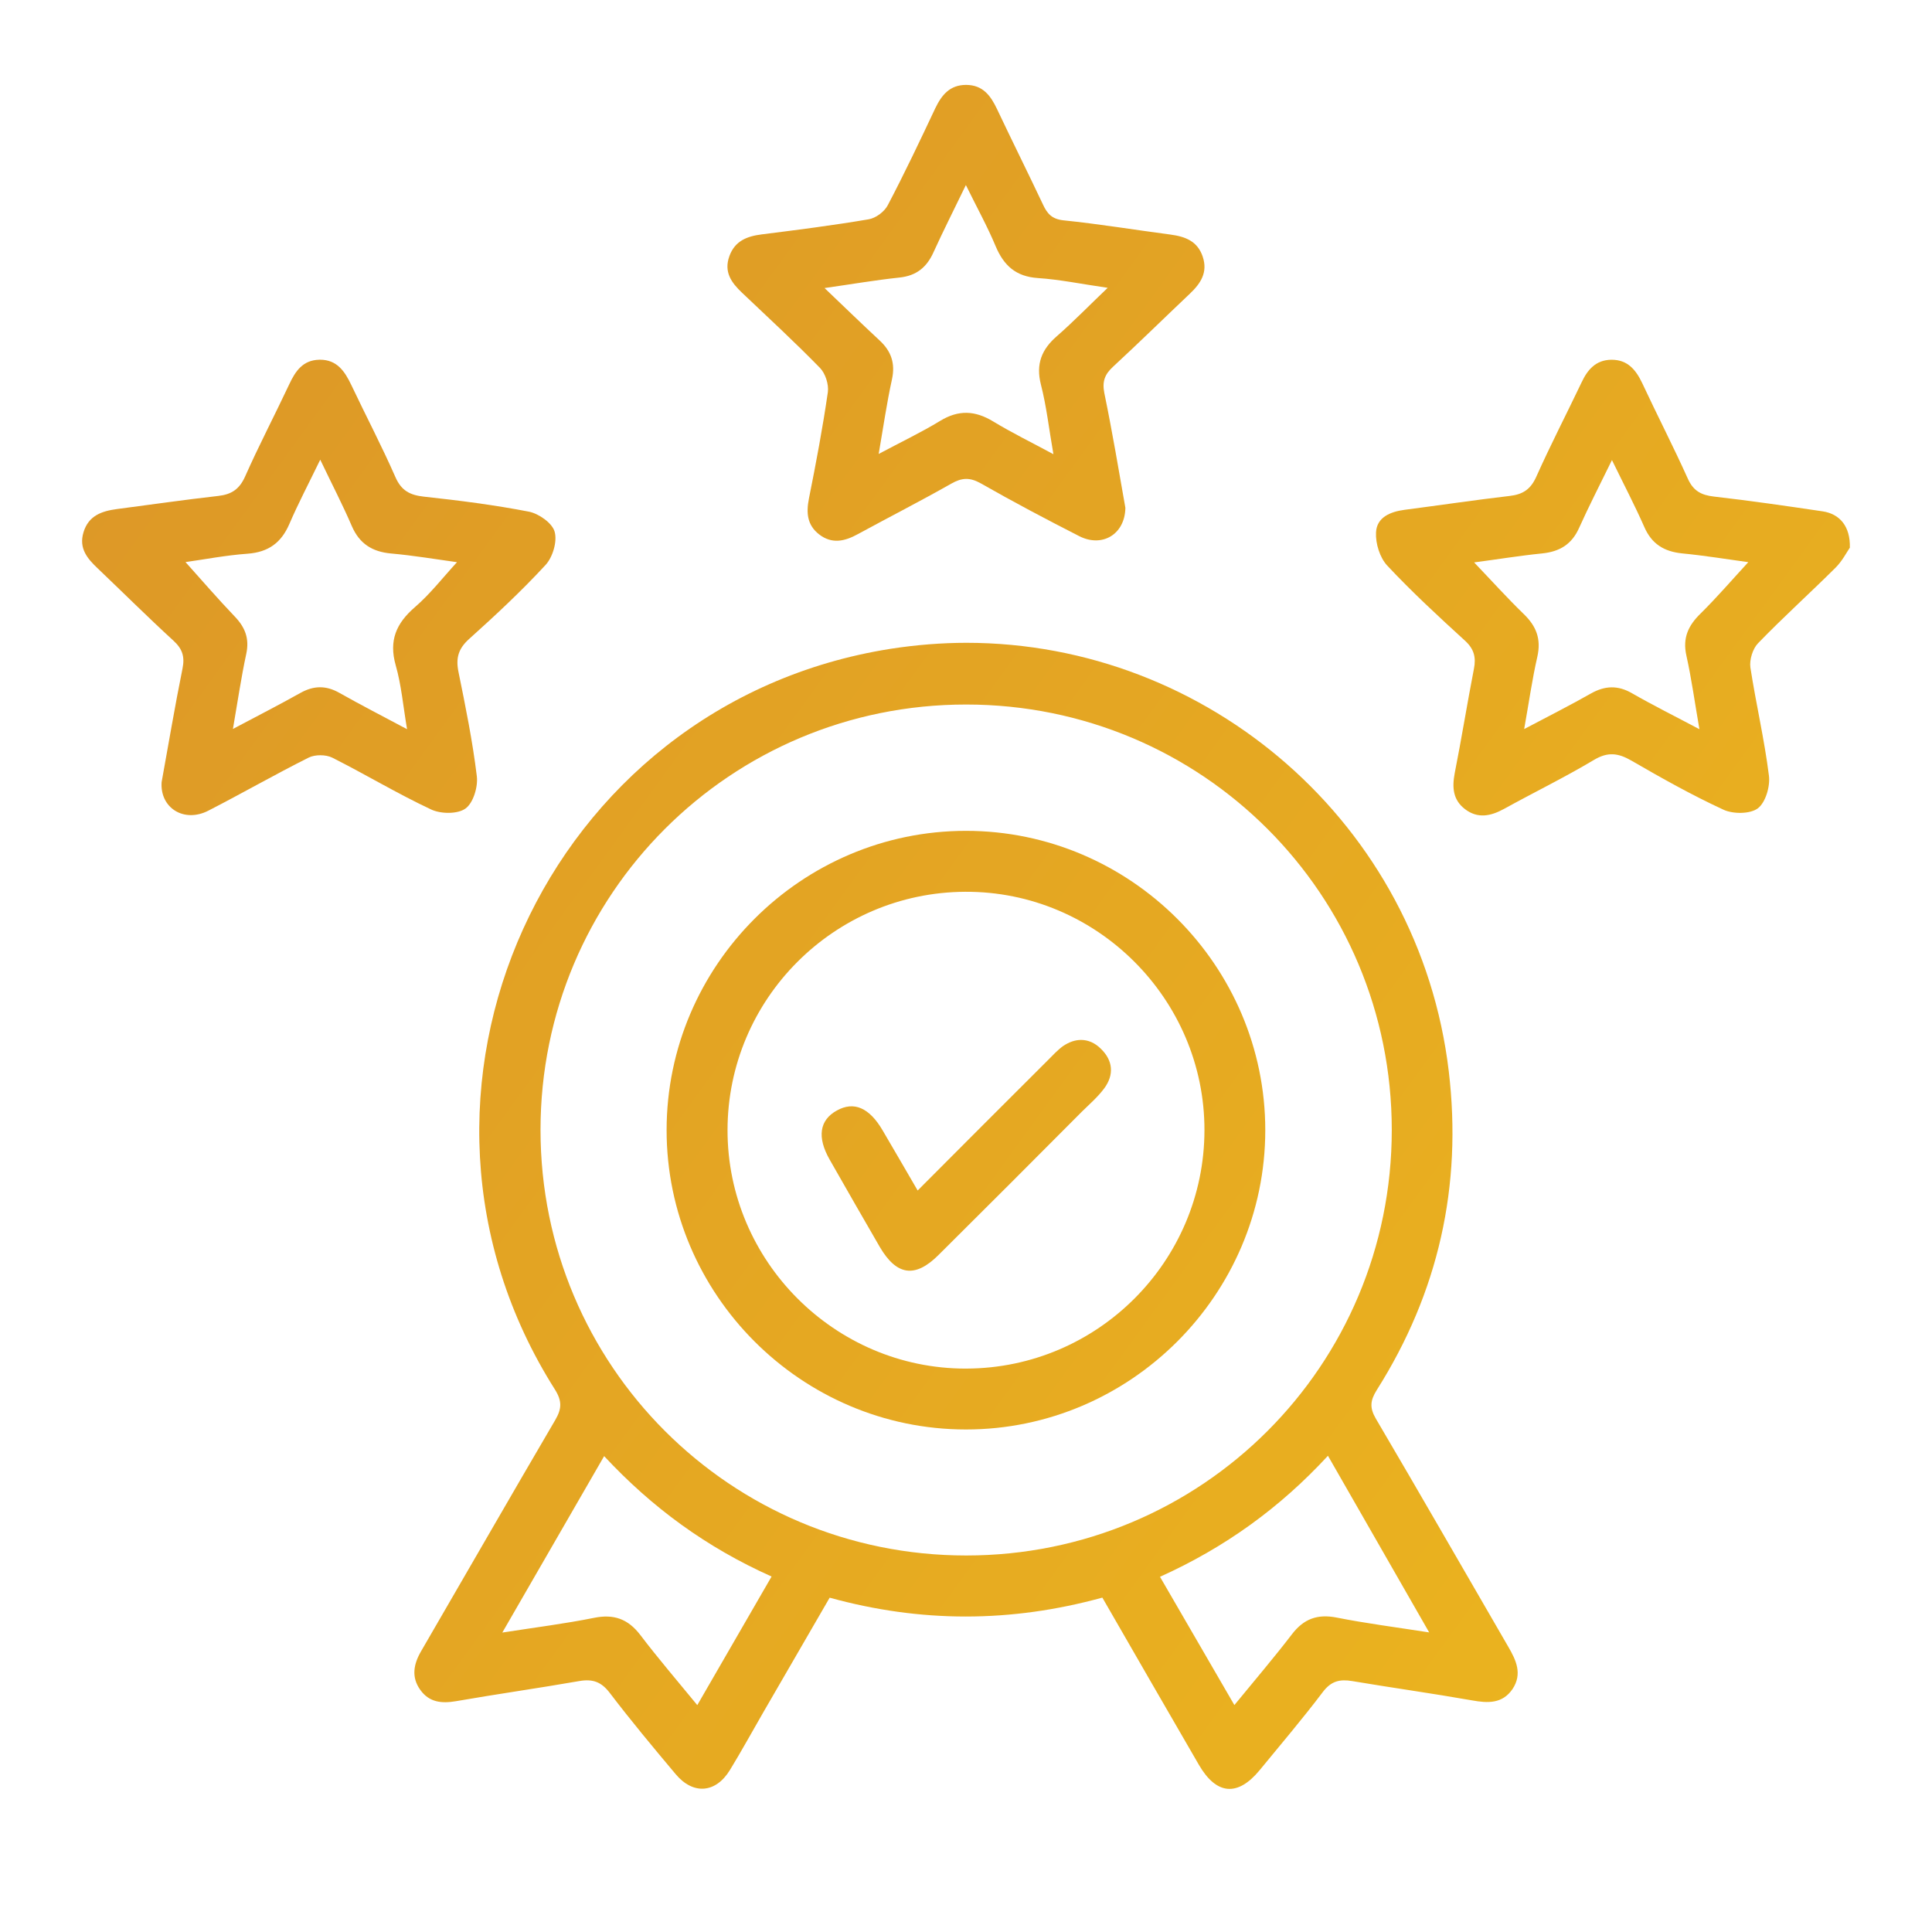
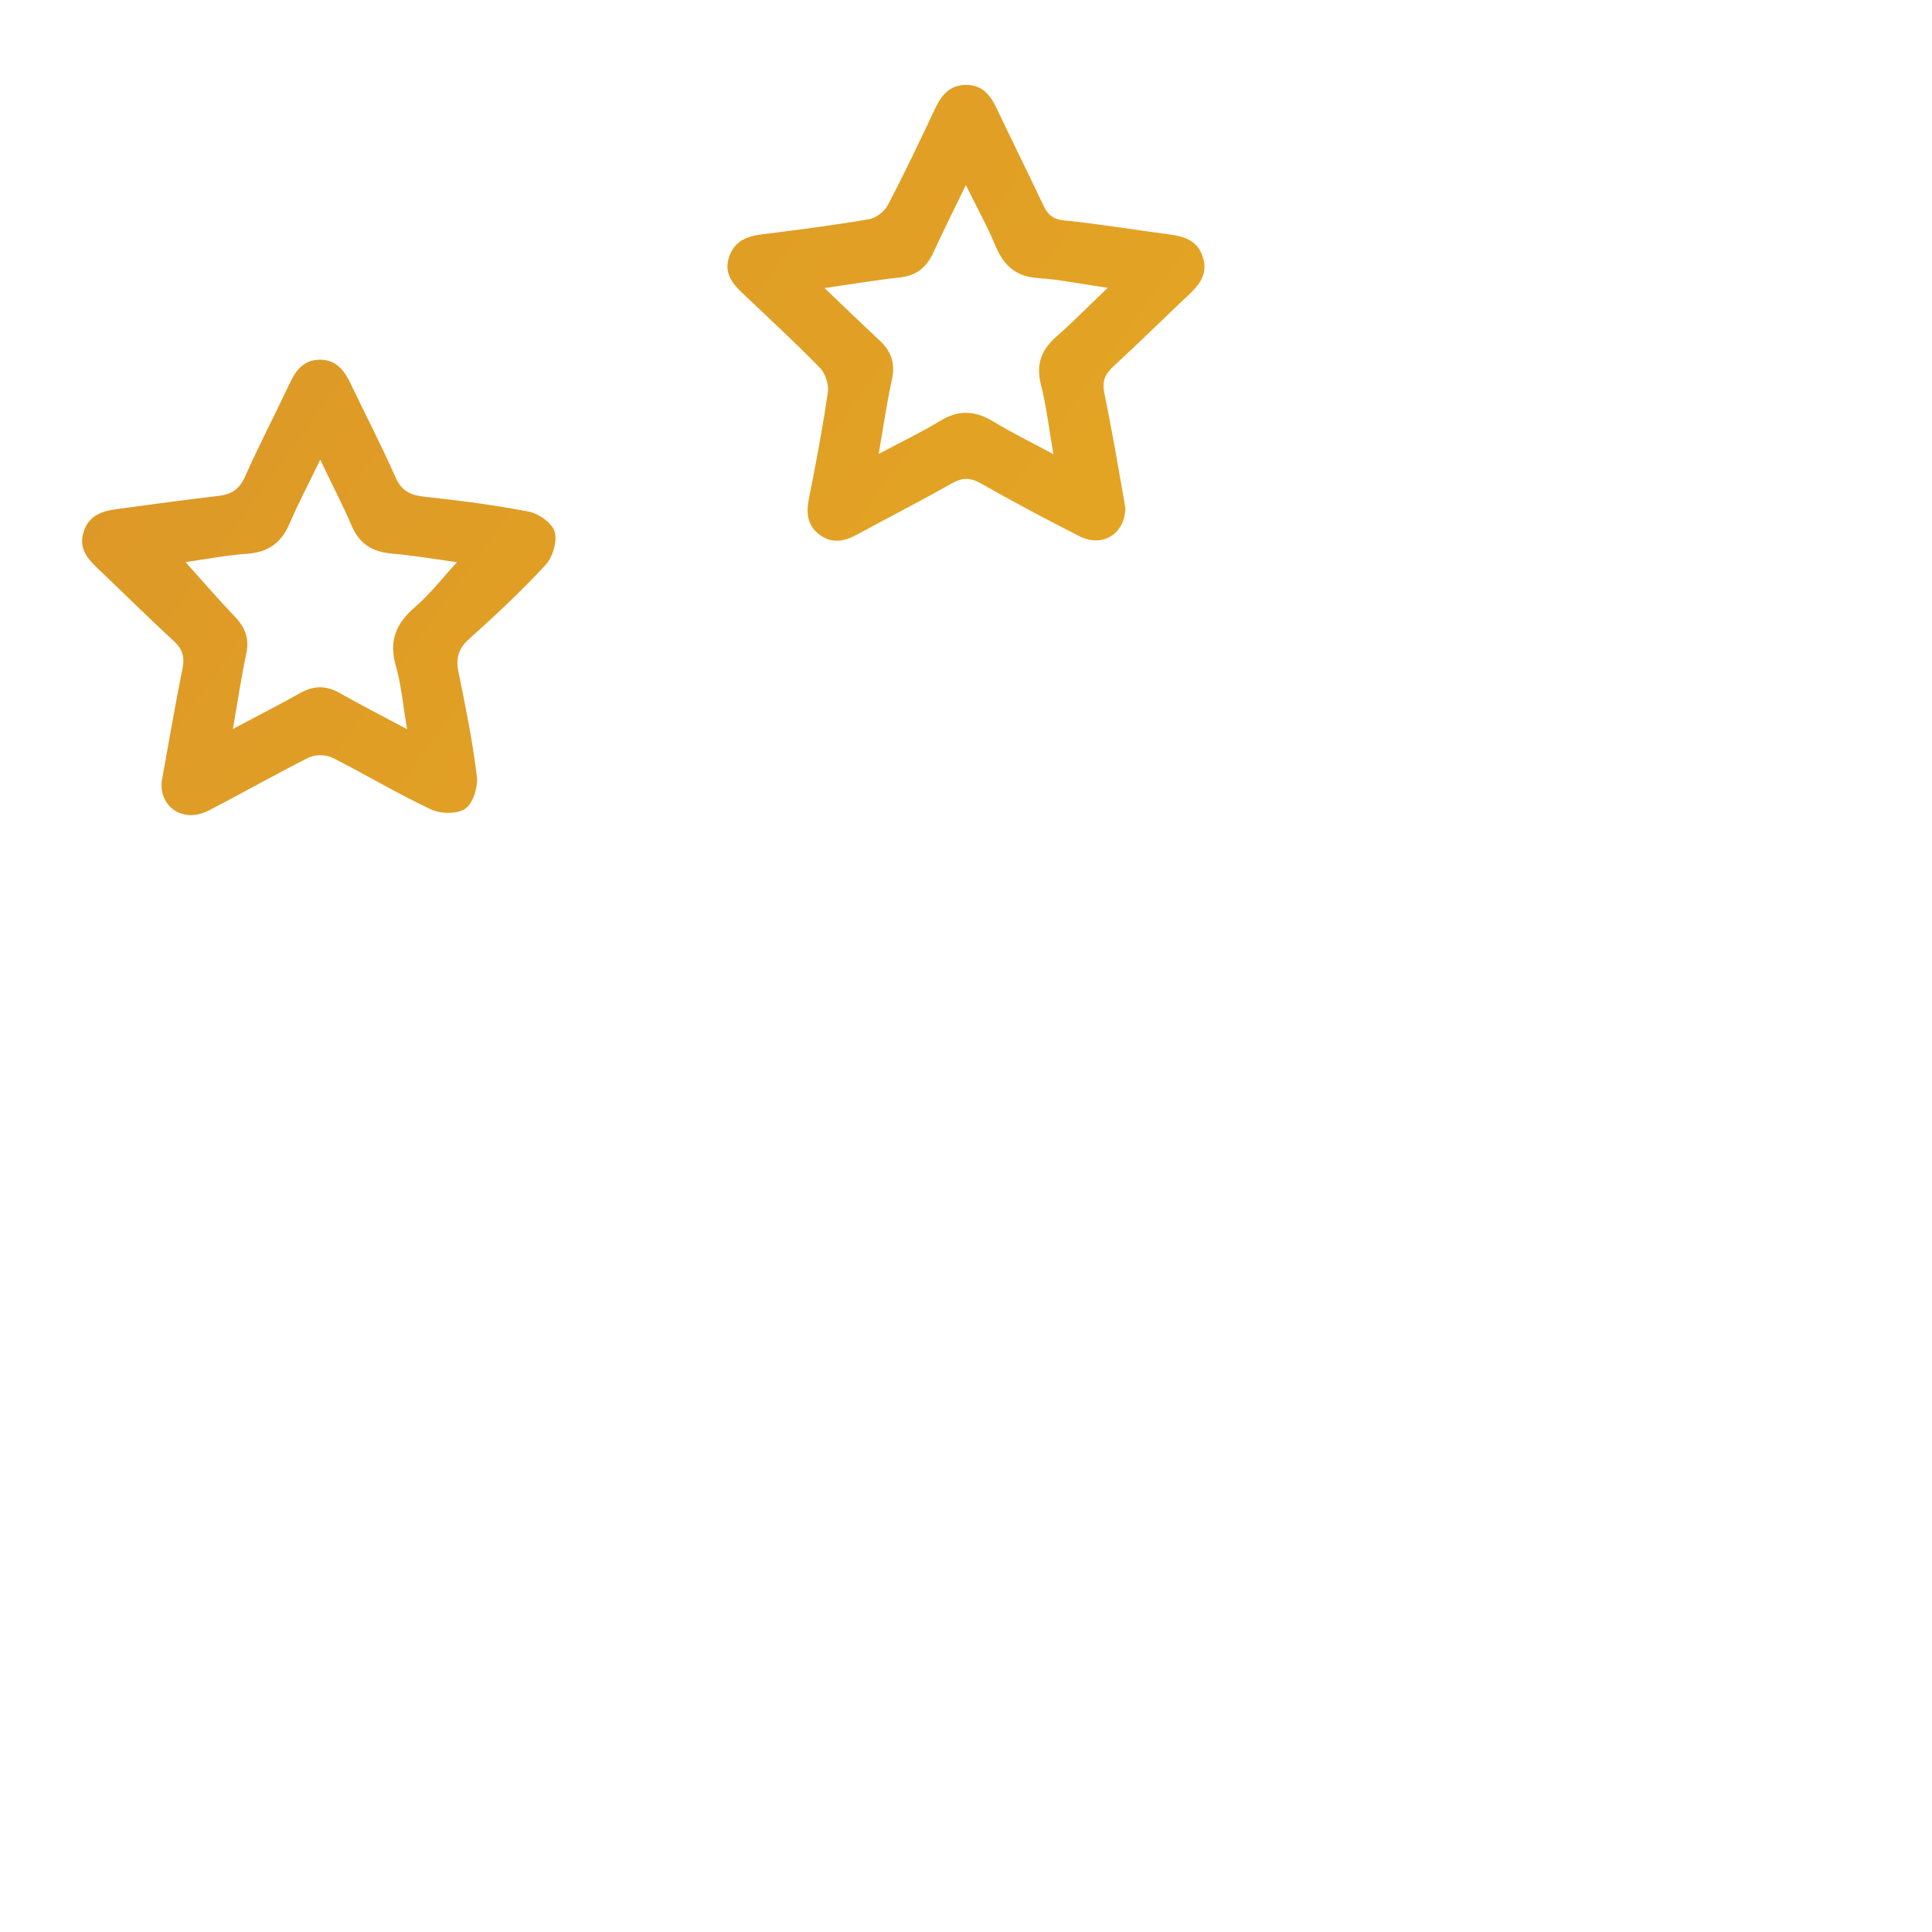
<svg xmlns="http://www.w3.org/2000/svg" xmlns:xlink="http://www.w3.org/1999/xlink" version="1.1" id="Layer_1" x="0px" y="0px" width="200px" height="200px" viewBox="0 0 200 200" enable-background="new 0 0 200 200" xml:space="preserve">
  <g>
    <g>
      <defs>
-         <path id="SVGID_1_" d="M62.54,150.737c4.953,5.321,10.564,9.432,17.334,12.465c-2.59,4.489-5.069,8.772-7.691,13.311     c-2.07-2.524-4.062-4.843-5.909-7.274c-1.272-1.655-2.736-2.174-4.788-1.758c-3.002,0.606-6.045,0.983-9.487,1.522     C55.611,162.736,59.019,156.828,62.54,150.737 M120.082,163.229c6.718-3.031,12.404-7.129,17.387-12.529     c3.485,6.096,6.876,12.007,10.479,18.287c-3.467-0.542-6.548-0.934-9.599-1.541c-1.976-0.382-3.389,0.139-4.609,1.734     c-1.822,2.378-3.778,4.669-5.957,7.328C125.182,172.01,122.677,167.69,120.082,163.229 M55.954,116.977     c-0.004-24.392,19.663-44.053,44.063-44.045c24.425,0.006,44.063,19.645,44.059,44.05c-0.004,24.397-19.653,44.042-44.062,44.042     c-0.002,0-0.002,0-0.003,0C75.624,161.023,55.957,141.354,55.954,116.977 M92.195,67.164     c-35.736,5.629-54.111,46.138-34.743,76.686c0.744,1.188,0.701,1.992,0.033,3.139c-4.661,7.952-9.251,15.954-13.888,23.936     c-0.79,1.349-1.038,2.705-0.077,4.027c0.915,1.271,2.189,1.409,3.68,1.155c4.256-0.741,8.535-1.345,12.783-2.087     c1.395-0.236,2.282,0.094,3.151,1.244c2.182,2.864,4.493,5.639,6.807,8.392c1.813,2.166,4.146,1.982,5.618-0.42     c1.196-1.954,2.298-3.974,3.446-5.957c2.291-3.948,4.571-7.898,6.882-11.887c9.441,2.601,18.743,2.601,28.228-0.008     c3.386,5.868,6.673,11.596,9.993,17.308c1.816,3.128,4.017,3.315,6.293,0.552c2.196-2.682,4.456-5.33,6.551-8.106     c0.856-1.123,1.751-1.325,3.019-1.115c4.125,0.695,8.273,1.271,12.392,1.996c1.652,0.3,3.164,0.37,4.218-1.176     c1.033-1.566,0.37-2.978-0.459-4.396c-4.561-7.862-9.084-15.751-13.698-23.593c-0.656-1.131-0.58-1.875,0.102-2.965     c6.39-10.104,8.858-21.137,7.449-33.002c-3.05-25.604-24.934-44.344-49.935-44.344C97.461,66.546,94.829,66.756,92.195,67.164" />
+         <path id="SVGID_1_" d="M62.54,150.737c4.953,5.321,10.564,9.432,17.334,12.465c-2.59,4.489-5.069,8.772-7.691,13.311     c-2.07-2.524-4.062-4.843-5.909-7.274c-1.272-1.655-2.736-2.174-4.788-1.758c-3.002,0.606-6.045,0.983-9.487,1.522     C55.611,162.736,59.019,156.828,62.54,150.737 M120.082,163.229c6.718-3.031,12.404-7.129,17.387-12.529     c3.485,6.096,6.876,12.007,10.479,18.287c-3.467-0.542-6.548-0.934-9.599-1.541c-1.976-0.382-3.389,0.139-4.609,1.734     c-1.822,2.378-3.778,4.669-5.957,7.328C125.182,172.01,122.677,167.69,120.082,163.229 M55.954,116.977     c-0.004-24.392,19.663-44.053,44.063-44.045c24.425,0.006,44.063,19.645,44.059,44.05c-0.004,24.397-19.653,44.042-44.062,44.042     c-0.002,0-0.002,0-0.003,0C75.624,161.023,55.957,141.354,55.954,116.977 M92.195,67.164     c-35.736,5.629-54.111,46.138-34.743,76.686c0.744,1.188,0.701,1.992,0.033,3.139c-4.661,7.952-9.251,15.954-13.888,23.936     c-0.79,1.349-1.038,2.705-0.077,4.027c0.915,1.271,2.189,1.409,3.68,1.155c4.256-0.741,8.535-1.345,12.783-2.087     c1.395-0.236,2.282,0.094,3.151,1.244c2.182,2.864,4.493,5.639,6.807,8.392c1.813,2.166,4.146,1.982,5.618-0.42     c1.196-1.954,2.298-3.974,3.446-5.957c2.291-3.948,4.571-7.898,6.882-11.887c9.441,2.601,18.743,2.601,28.228-0.008     c3.386,5.868,6.673,11.596,9.993,17.308c2.196-2.682,4.456-5.33,6.551-8.106     c0.856-1.123,1.751-1.325,3.019-1.115c4.125,0.695,8.273,1.271,12.392,1.996c1.652,0.3,3.164,0.37,4.218-1.176     c1.033-1.566,0.37-2.978-0.459-4.396c-4.561-7.862-9.084-15.751-13.698-23.593c-0.656-1.131-0.58-1.875,0.102-2.965     c6.39-10.104,8.858-21.137,7.449-33.002c-3.05-25.604-24.934-44.344-49.935-44.344C97.461,66.546,94.829,66.756,92.195,67.164" />
      </defs>
      <clipPath id="SVGID_2_">
        <use xlink:href="#SVGID_1_" overflow="visible" />
      </clipPath>
      <linearGradient id="SVGID_3_" gradientUnits="userSpaceOnUse" x1="-857.454" y1="-1794.501" x2="-855.566" y2="-1794.501" gradientTransform="matrix(311.687 225.529 -225.529 311.687 -137664.75 752607.062)">
        <stop offset="0" style="stop-color:#FFCE69" />
        <stop offset="0.062" style="stop-color:#FFCE69" />
        <stop offset="0.255" style="stop-color:#D88E2A" />
        <stop offset="0.722" style="stop-color:#EFBC1C" />
        <stop offset="0.891" style="stop-color:#E3A327" />
        <stop offset="0.978" style="stop-color:#DA9229" />
        <stop offset="1" style="stop-color:#DA9229" />
      </linearGradient>
-       <polygon clip-path="url(#SVGID_2_)" fill="url(#SVGID_3_)" points="79.164,9.778 214.358,107.593 116.551,242.786     -18.653,144.951   " />
    </g>
  </g>
  <g>
    <g>
      <defs>
        <path id="SVGID_4_" d="M92.334,39.28c0.364-1.665-0.075-2.926-1.282-4.042c-1.812-1.682-3.585-3.406-5.696-5.419     c2.817-0.4,5.271-0.824,7.747-1.087c1.771-0.183,2.839-1.066,3.541-2.637c0.999-2.198,2.091-4.345,3.343-6.938     c1.136,2.315,2.223,4.272,3.08,6.327c0.846,2.007,2.092,3.145,4.372,3.3c2.256,0.148,4.514,0.619,7.229,1.011     c-1.922,1.833-3.524,3.484-5.243,4.989c-1.6,1.382-2.209,2.897-1.671,5.025c0.582,2.258,0.836,4.598,1.295,7.209     c-2.259-1.218-4.293-2.213-6.23-3.387c-1.884-1.145-3.598-1.221-5.5-0.058c-1.943,1.183-4.006,2.164-6.358,3.418     C91.443,44.197,91.801,41.713,92.334,39.28 M96.815,11.217c-1.588,3.371-3.183,6.737-4.917,10.033     c-0.347,0.667-1.228,1.323-1.967,1.451c-3.671,0.625-7.368,1.096-11.071,1.562c-1.529,0.193-2.782,0.671-3.354,2.251     c-0.596,1.644,0.21,2.753,1.322,3.802c2.704,2.565,5.45,5.098,8.053,7.767c0.562,0.574,0.93,1.719,0.817,2.52     c-0.533,3.684-1.225,7.349-1.957,11.003c-0.292,1.479-0.192,2.743,1.051,3.712c1.333,1.034,2.664,0.72,4.026-0.032     c3.211-1.749,6.474-3.412,9.657-5.219c1.097-0.625,1.921-0.667,3.056-0.029c3.337,1.903,6.749,3.708,10.197,5.467     c2.354,1.199,4.725-0.169,4.771-2.937c-0.667-3.774-1.346-7.843-2.178-11.873c-0.239-1.208,0.043-1.94,0.902-2.732     c2.688-2.484,5.308-5.055,7.97-7.578c1.107-1.054,1.856-2.188,1.314-3.812c-0.54-1.618-1.813-2.083-3.34-2.29     c-3.684-0.484-7.372-1.095-11.081-1.474c-1.189-0.13-1.678-0.686-2.113-1.628c-1.567-3.313-3.197-6.586-4.764-9.896     c-0.661-1.391-1.467-2.482-3.176-2.495c-0.012,0-0.021,0-0.034,0C98.323,8.792,97.478,9.834,96.815,11.217" />
      </defs>
      <clipPath id="SVGID_5_">
        <use xlink:href="#SVGID_4_" overflow="visible" />
      </clipPath>
      <linearGradient id="SVGID_6_" gradientUnits="userSpaceOnUse" x1="-857.452" y1="-1794.591" x2="-855.565" y2="-1794.591" gradientTransform="matrix(311.687 225.529 -225.529 311.687 -137639.75 752572.812)">
        <stop offset="0" style="stop-color:#FFCE69" />
        <stop offset="0.062" style="stop-color:#FFCE69" />
        <stop offset="0.255" style="stop-color:#D88E2A" />
        <stop offset="0.722" style="stop-color:#EFBC1C" />
        <stop offset="0.891" style="stop-color:#E3A327" />
        <stop offset="0.978" style="stop-color:#DA9229" />
        <stop offset="1" style="stop-color:#DA9229" />
      </linearGradient>
      <polygon clip-path="url(#SVGID_5_)" fill="url(#SVGID_6_)" points="92.14,-15.023 147.812,25.255 107.822,80.522 52.151,40.242       " />
    </g>
  </g>
  <g>
    <g>
      <defs>
-         <path id="SVGID_7_" d="M159.147,67.974c0.407-1.812-0.099-3.141-1.396-4.395c-1.723-1.671-3.342-3.469-5.15-5.358     c2.377-0.312,4.724-0.698,7.078-0.935c1.794-0.19,3.036-0.947,3.789-2.638c1.012-2.252,2.146-4.452,3.401-7.021     c1.228,2.52,2.356,4.675,3.34,6.906c0.767,1.774,2.043,2.563,3.923,2.754c2.315,0.226,4.619,0.6,6.849,0.909     c-1.664,1.81-3.231,3.627-4.922,5.301c-1.29,1.253-1.895,2.538-1.485,4.369c0.537,2.408,0.868,4.87,1.349,7.622     c-2.511-1.333-4.785-2.462-6.972-3.719c-1.468-0.849-2.808-0.796-4.254,0.018c-2.155,1.223-4.361,2.338-6.916,3.686     C158.276,72.709,158.61,70.318,159.147,67.974 M166.782,37.241c-1.593,0.033-2.44,1.025-3.063,2.357     c-1.548,3.247-3.2,6.443-4.671,9.727c-0.581,1.312-1.375,1.853-2.757,2.014c-3.633,0.423-7.268,0.967-10.895,1.438     c-1.473,0.196-2.882,0.778-2.95,2.341c-0.062,1.141,0.396,2.61,1.156,3.427c2.539,2.715,5.295,5.26,8.047,7.772     c0.949,0.863,1.168,1.734,0.928,2.938c-0.698,3.591-1.276,7.204-1.987,10.792c-0.277,1.477-0.184,2.758,1.064,3.714     c1.317,1.009,2.66,0.732,4.036-0.021c3.088-1.705,6.273-3.257,9.3-5.064c1.452-0.872,2.528-0.728,3.905,0.07     c3.104,1.798,6.261,3.57,9.515,5.073c0.99,0.461,2.752,0.463,3.562-0.141c0.799-0.607,1.291-2.274,1.146-3.387     c-0.467-3.754-1.344-7.454-1.919-11.202c-0.106-0.793,0.242-1.934,0.794-2.502c2.587-2.675,5.368-5.18,8.019-7.817     c0.706-0.699,1.17-1.63,1.485-2.075c0.055-2.185-1.021-3.49-2.816-3.761c-3.753-0.558-7.507-1.102-11.273-1.532     c-1.301-0.152-2.119-0.592-2.679-1.839c-1.499-3.33-3.184-6.592-4.729-9.907c-0.656-1.381-1.516-2.415-3.158-2.415     C166.824,37.241,166.804,37.241,166.782,37.241" />
-       </defs>
+         </defs>
      <clipPath id="SVGID_8_">
        <use xlink:href="#SVGID_7_" overflow="visible" />
      </clipPath>
      <linearGradient id="SVGID_9_" gradientUnits="userSpaceOnUse" x1="-857.451" y1="-1794.612" x2="-855.566" y2="-1794.612" gradientTransform="matrix(311.687 225.529 -225.529 311.687 -137634.75 752566.062)">
        <stop offset="0" style="stop-color:#FFCE69" />
        <stop offset="0.062" style="stop-color:#FFCE69" />
        <stop offset="0.255" style="stop-color:#D88E2A" />
        <stop offset="0.722" style="stop-color:#EFBC1C" />
        <stop offset="0.891" style="stop-color:#E3A327" />
        <stop offset="0.978" style="stop-color:#DA9229" />
        <stop offset="1" style="stop-color:#DA9229" />
      </linearGradient>
-       <polygon clip-path="url(#SVGID_8_)" fill="url(#SVGID_9_)" points="159.291,13.892 214.14,53.576 174.667,108.118 119.819,68.434       " />
    </g>
  </g>
  <g>
    <g>
      <defs>
        <path id="SVGID_10_" d="M25.491,67.697c0.345-1.592-0.116-2.759-1.199-3.885c-1.753-1.833-3.403-3.747-5.088-5.625     c1.962-0.276,4.179-0.705,6.421-0.867c2.151-0.157,3.49-1.13,4.328-3.075c0.903-2.099,1.967-4.12,3.199-6.658     c1.216,2.552,2.323,4.673,3.266,6.868c0.795,1.836,2.118,2.667,4.074,2.843c2.268,0.201,4.525,0.582,6.815,0.899     c-1.461,1.59-2.769,3.284-4.346,4.647c-1.952,1.682-2.722,3.469-1.997,6.028c0.583,2.041,0.765,4.188,1.174,6.613     c-2.54-1.355-4.793-2.508-6.999-3.757c-1.398-0.793-2.674-0.765-4.059,0.014c-2.214,1.24-4.474,2.393-6.967,3.718     C24.594,72.687,24.958,70.177,25.491,67.697 M33.067,37.239c-1.703,0.031-2.479,1.159-3.127,2.549     c-1.499,3.193-3.138,6.317-4.569,9.544c-0.587,1.309-1.397,1.847-2.765,2.006c-3.509,0.396-7.007,0.904-10.507,1.36     c-1.563,0.211-2.93,0.67-3.455,2.401c-0.506,1.673,0.401,2.729,1.482,3.751c2.607,2.483,5.159,5.024,7.813,7.457     c0.935,0.85,1.208,1.654,0.954,2.904c-0.792,3.908-1.45,7.84-2.163,11.761c-0.18,2.67,2.319,4.238,4.834,2.95     c3.487-1.79,6.892-3.744,10.4-5.501c0.66-0.323,1.764-0.315,2.428,0.01c3.439,1.733,6.751,3.73,10.234,5.364     c1.007,0.476,2.752,0.493,3.565-0.099c0.804-0.579,1.305-2.25,1.169-3.344c-0.439-3.629-1.171-7.223-1.901-10.807     c-0.291-1.434-0.005-2.411,1.122-3.416c2.728-2.451,5.413-4.956,7.895-7.645c0.743-0.807,1.227-2.431,0.94-3.438     c-0.239-0.892-1.632-1.871-2.655-2.077c-3.593-0.698-7.228-1.159-10.869-1.555c-1.445-0.16-2.335-0.607-2.958-2.022     c-1.417-3.228-3.06-6.354-4.568-9.539c-0.678-1.422-1.484-2.616-3.241-2.616C33.101,37.239,33.085,37.239,33.067,37.239" />
      </defs>
      <clipPath id="SVGID_11_">
        <use xlink:href="#SVGID_10_" overflow="visible" />
      </clipPath>
      <linearGradient id="SVGID_12_" gradientUnits="userSpaceOnUse" x1="-857.454" y1="-1794.515" x2="-855.563" y2="-1794.515" gradientTransform="matrix(311.687 225.529 -225.529 311.687 -137659.25 752599.562)">
        <stop offset="0" style="stop-color:#FFCE69" />
        <stop offset="0.062" style="stop-color:#FFCE69" />
        <stop offset="0.255" style="stop-color:#D88E2A" />
        <stop offset="0.722" style="stop-color:#EFBC1C" />
        <stop offset="0.891" style="stop-color:#E3A327" />
        <stop offset="0.978" style="stop-color:#DA9229" />
        <stop offset="1" style="stop-color:#DA9229" />
      </linearGradient>
      <polygon clip-path="url(#SVGID_11_)" fill="url(#SVGID_12_)" points="25.167,13.705 80.485,53.728 40.668,108.755 -14.646,68.729       " />
    </g>
  </g>
  <g>
    <g>
      <defs>
-         <path id="SVGID_13_" d="M75.314,116.982c0.014-13.551,11.028-24.6,24.6-24.665c13.604-0.072,24.793,11.096,24.771,24.692     c-0.023,13.562-11.044,24.607-24.604,24.666c-0.048,0-0.083,0.002-0.122,0.002C86.421,141.676,75.301,130.551,75.314,116.982      M69.007,116.984C69,134.012,82.95,147.973,99.986,147.979c17.021,0.009,30.988-13.949,30.995-30.975     c0.006-17.03-13.951-30.991-30.975-30.995C82.964,86.004,69.012,99.944,69.007,116.984" />
-       </defs>
+         </defs>
      <clipPath id="SVGID_14_">
        <use xlink:href="#SVGID_13_" overflow="visible" />
      </clipPath>
      <linearGradient id="SVGID_15_" gradientUnits="userSpaceOnUse" x1="-857.448" y1="-1794.503" x2="-855.571" y2="-1794.503" gradientTransform="matrix(311.687 225.529 -225.529 311.687 -137660.25 752600.562)">
        <stop offset="0" style="stop-color:#FFCE69" />
        <stop offset="0.062" style="stop-color:#FFCE69" />
        <stop offset="0.255" style="stop-color:#D88E2A" />
        <stop offset="0.722" style="stop-color:#EFBC1C" />
        <stop offset="0.891" style="stop-color:#E3A327" />
        <stop offset="0.978" style="stop-color:#DA9229" />
        <stop offset="1" style="stop-color:#DA9229" />
      </linearGradient>
      <polygon clip-path="url(#SVGID_14_)" fill="url(#SVGID_15_)" points="90.301,56.564 160.431,107.313 109.686,177.432     39.562,126.687   " />
    </g>
  </g>
  <g>
    <g>
      <defs>
-         <path id="SVGID_16_" d="M110.036,108.296c-0.577,0.423-1.07,0.968-1.58,1.476c-4.444,4.425-8.871,8.867-13.461,13.469     c-1.268-2.177-2.44-4.212-3.628-6.228c-1.372-2.347-2.973-3.041-4.743-2.049c-1.794,0.988-2.061,2.761-0.732,5.09     c1.714,3.015,3.444,6.022,5.18,9.024c1.742,2.979,3.66,3.259,6.086,0.835c4.966-4.927,9.919-9.893,14.855-14.851     c0.796-0.78,1.644-1.514,2.302-2.402c1.03-1.401,0.905-2.87-0.344-4.083c-0.627-0.629-1.335-0.923-2.063-0.923     C111.285,107.654,110.669,107.87,110.036,108.296" />
-       </defs>
+         </defs>
      <clipPath id="SVGID_17_">
        <use xlink:href="#SVGID_16_" overflow="visible" />
      </clipPath>
      <linearGradient id="SVGID_18_" gradientUnits="userSpaceOnUse" x1="-857.455" y1="-1794.497" x2="-855.563" y2="-1794.497" gradientTransform="matrix(311.687 225.529 -225.529 311.687 -137660.25 752600.812)">
        <stop offset="0" style="stop-color:#FFCE69" />
        <stop offset="0.062" style="stop-color:#FFCE69" />
        <stop offset="0.255" style="stop-color:#D88E2A" />
        <stop offset="0.722" style="stop-color:#EFBC1C" />
        <stop offset="0.891" style="stop-color:#E3A327" />
        <stop offset="0.978" style="stop-color:#DA9229" />
        <stop offset="1" style="stop-color:#DA9229" />
      </linearGradient>
      <polygon clip-path="url(#SVGID_17_)" fill="url(#SVGID_18_)" points="95.145,93.035 127.057,116.129 104.771,146.958     72.842,123.847   " />
    </g>
  </g>
</svg>